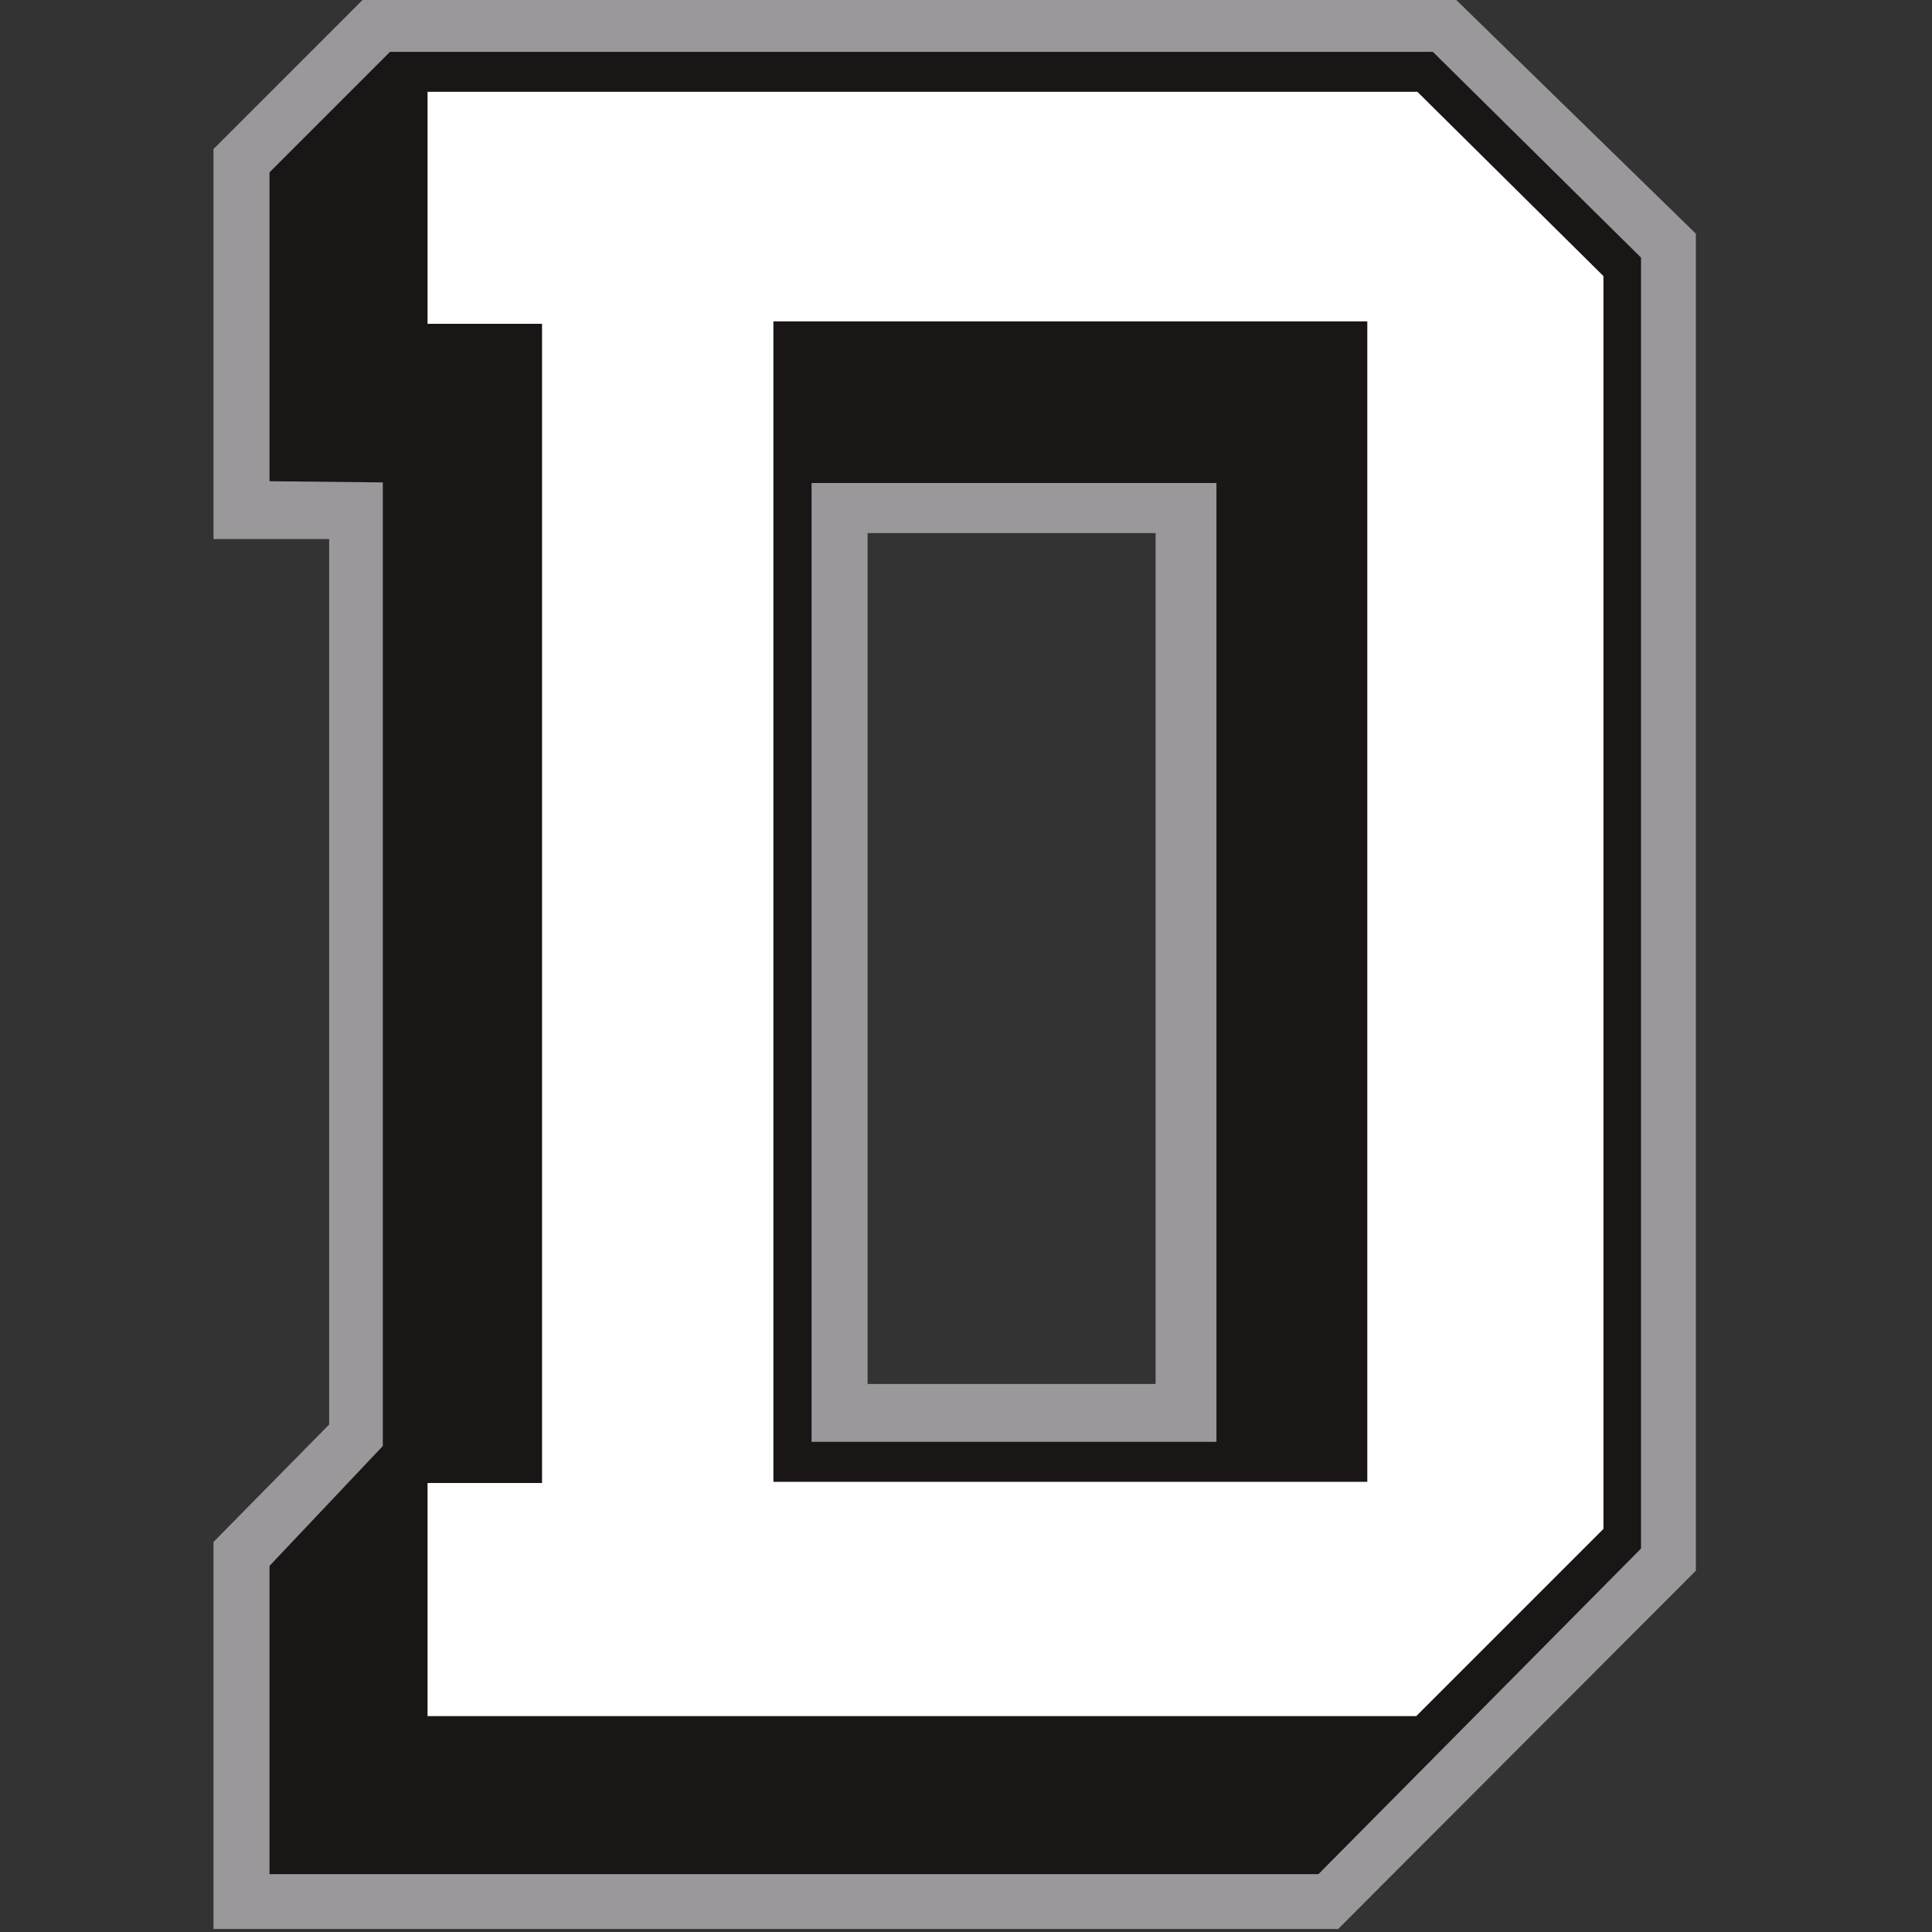
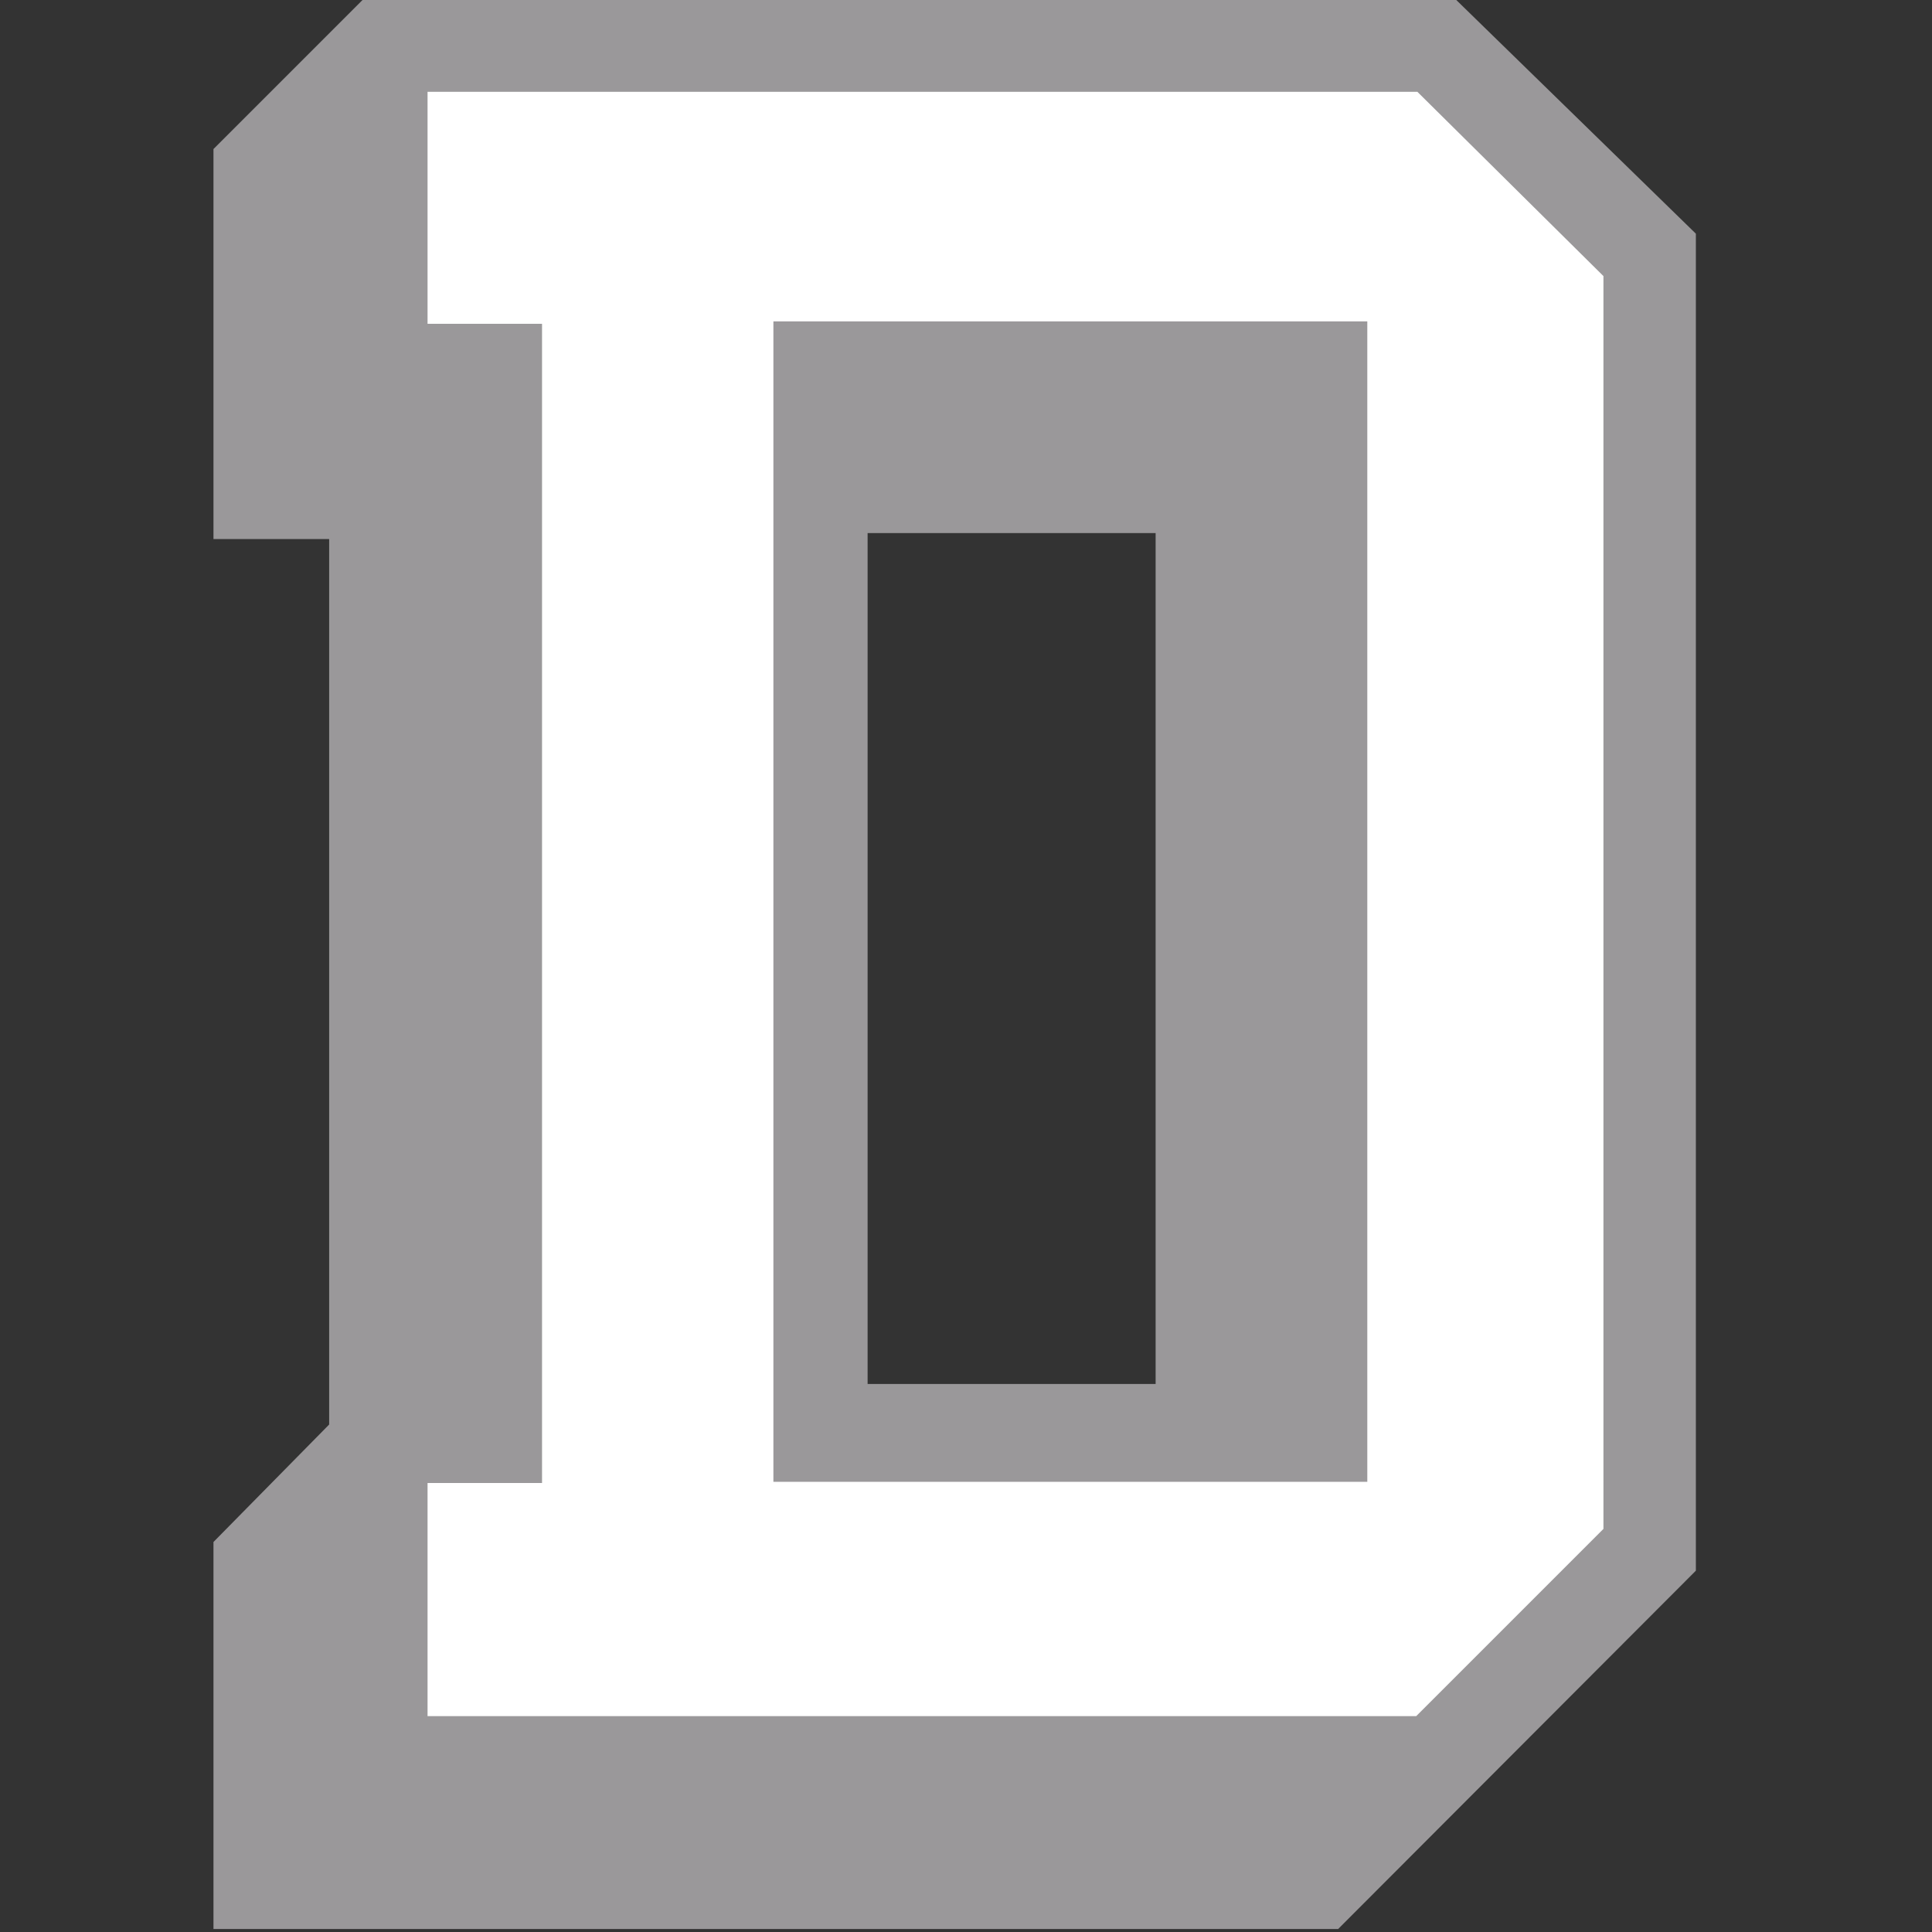
<svg xmlns="http://www.w3.org/2000/svg" version="1.1" id="Layer_3" x="0px" y="0px" viewBox="0 0 324 324" style="enable-background:new 0 0 324 324;" xml:space="preserve">
  <rect x="0" y="0" width="324" height="324" fill="#333333" stroke="none" />
  <style type="text/css">
	.st06{fill:#9A989A;stroke:#9A989A;stroke-miterlimit:10;}
	.st16{fill:#191615;}
	.st26{fill:#FFFFFF;}
</style>
  <path class="st06 col1" d="M243.3-0.2H61.7L36.3,25.2v64.7h19.4v149.2l-19.4,19.7V323h187.9l59.7-59.8V39.4L243.3-0.2z M194.3,232.6h-49.3  V88.9h49.3V232.6z" />
-   <path class="st16 col2" d="M240.3,8.7H65.4L45.2,28.9v51.8l19,0.2v161.6l-19,20.1v51.7h175.9l54.1-54.6V43.2L240.3,8.7z M204,241.8h-67.9  V81H204V241.8z" />
-   <path class="st26 col3" d="M237.7,15.4h-166v38.9h19.2v194.4H71.7v39.1h165.8l31.4-31.4V46.3L237.7,15.4z M229.3,248.5h-99.6V53.9h99.6  V248.5z" />
+   <path class="st26 col3" d="M237.7,15.4h-166v38.9h19.2v194.4H71.7v39.1h165.8l31.4-31.4V46.3L237.7,15.4M229.3,248.5h-99.6V53.9h99.6  V248.5z" />
</svg>